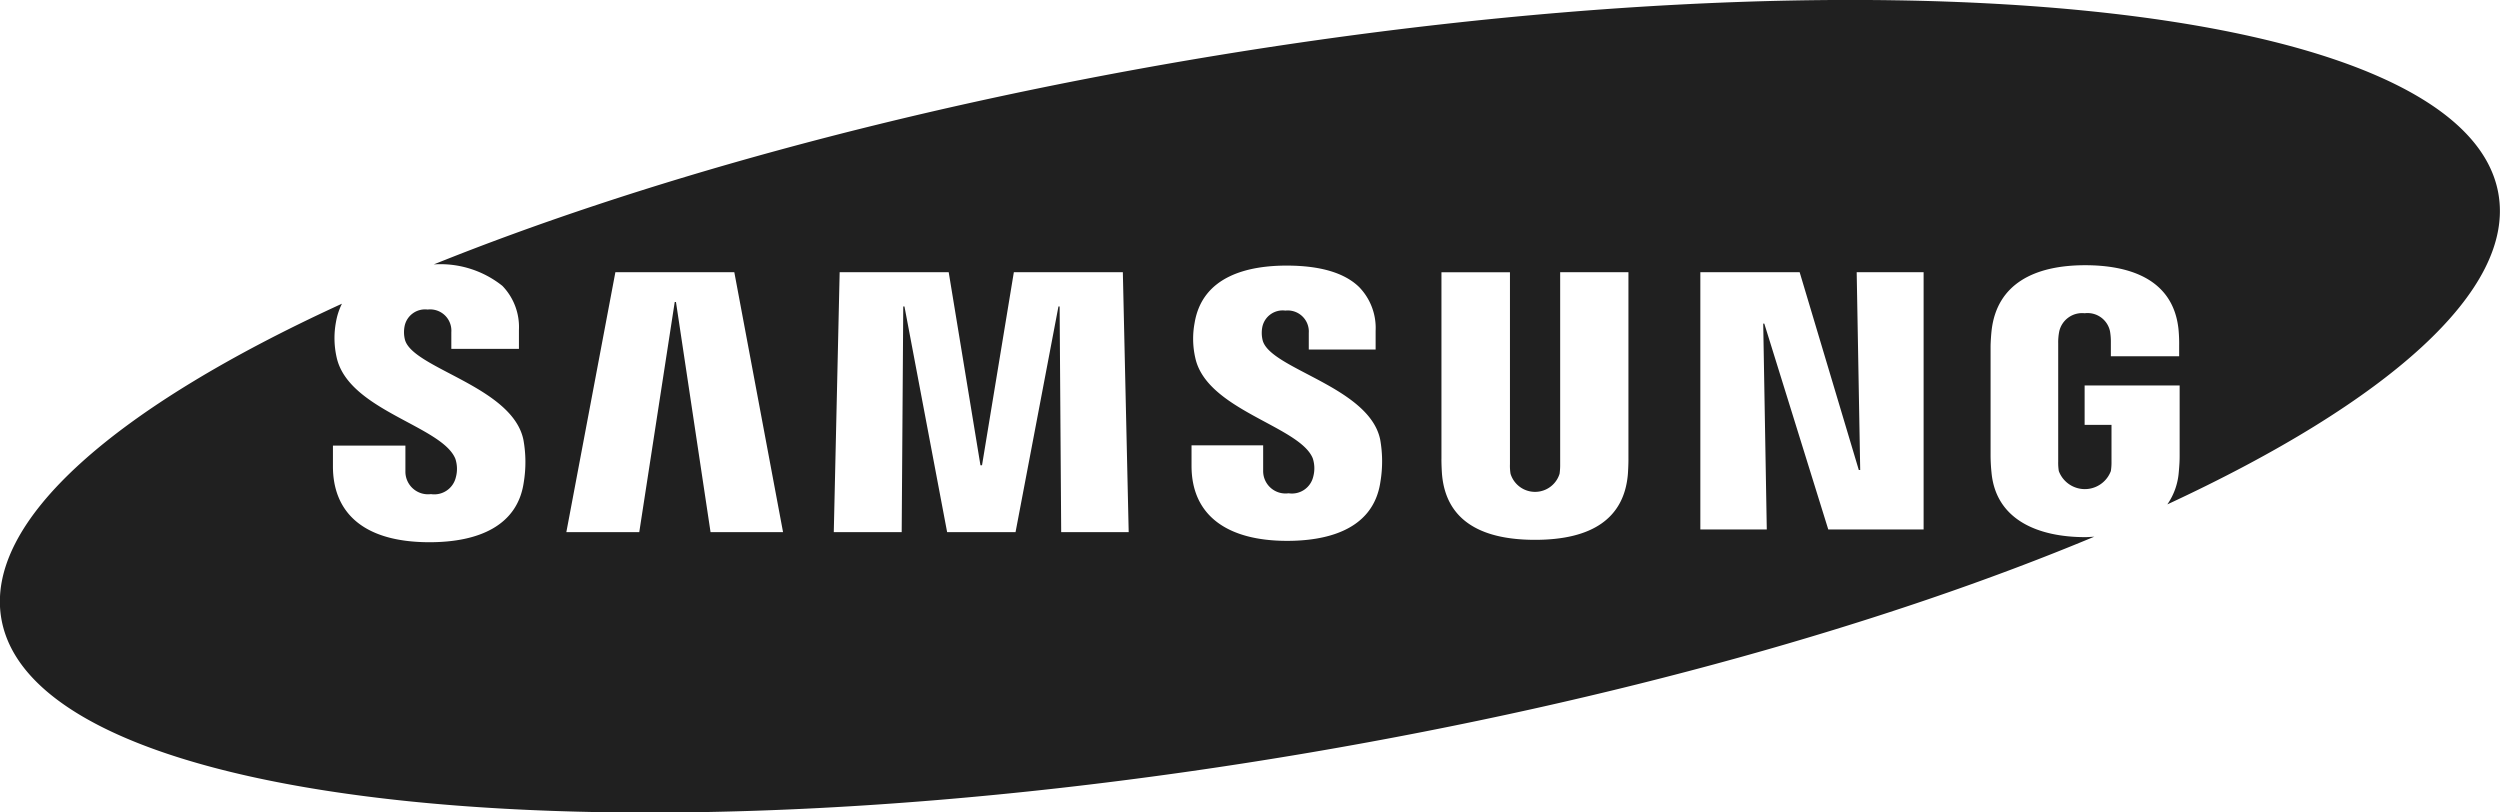
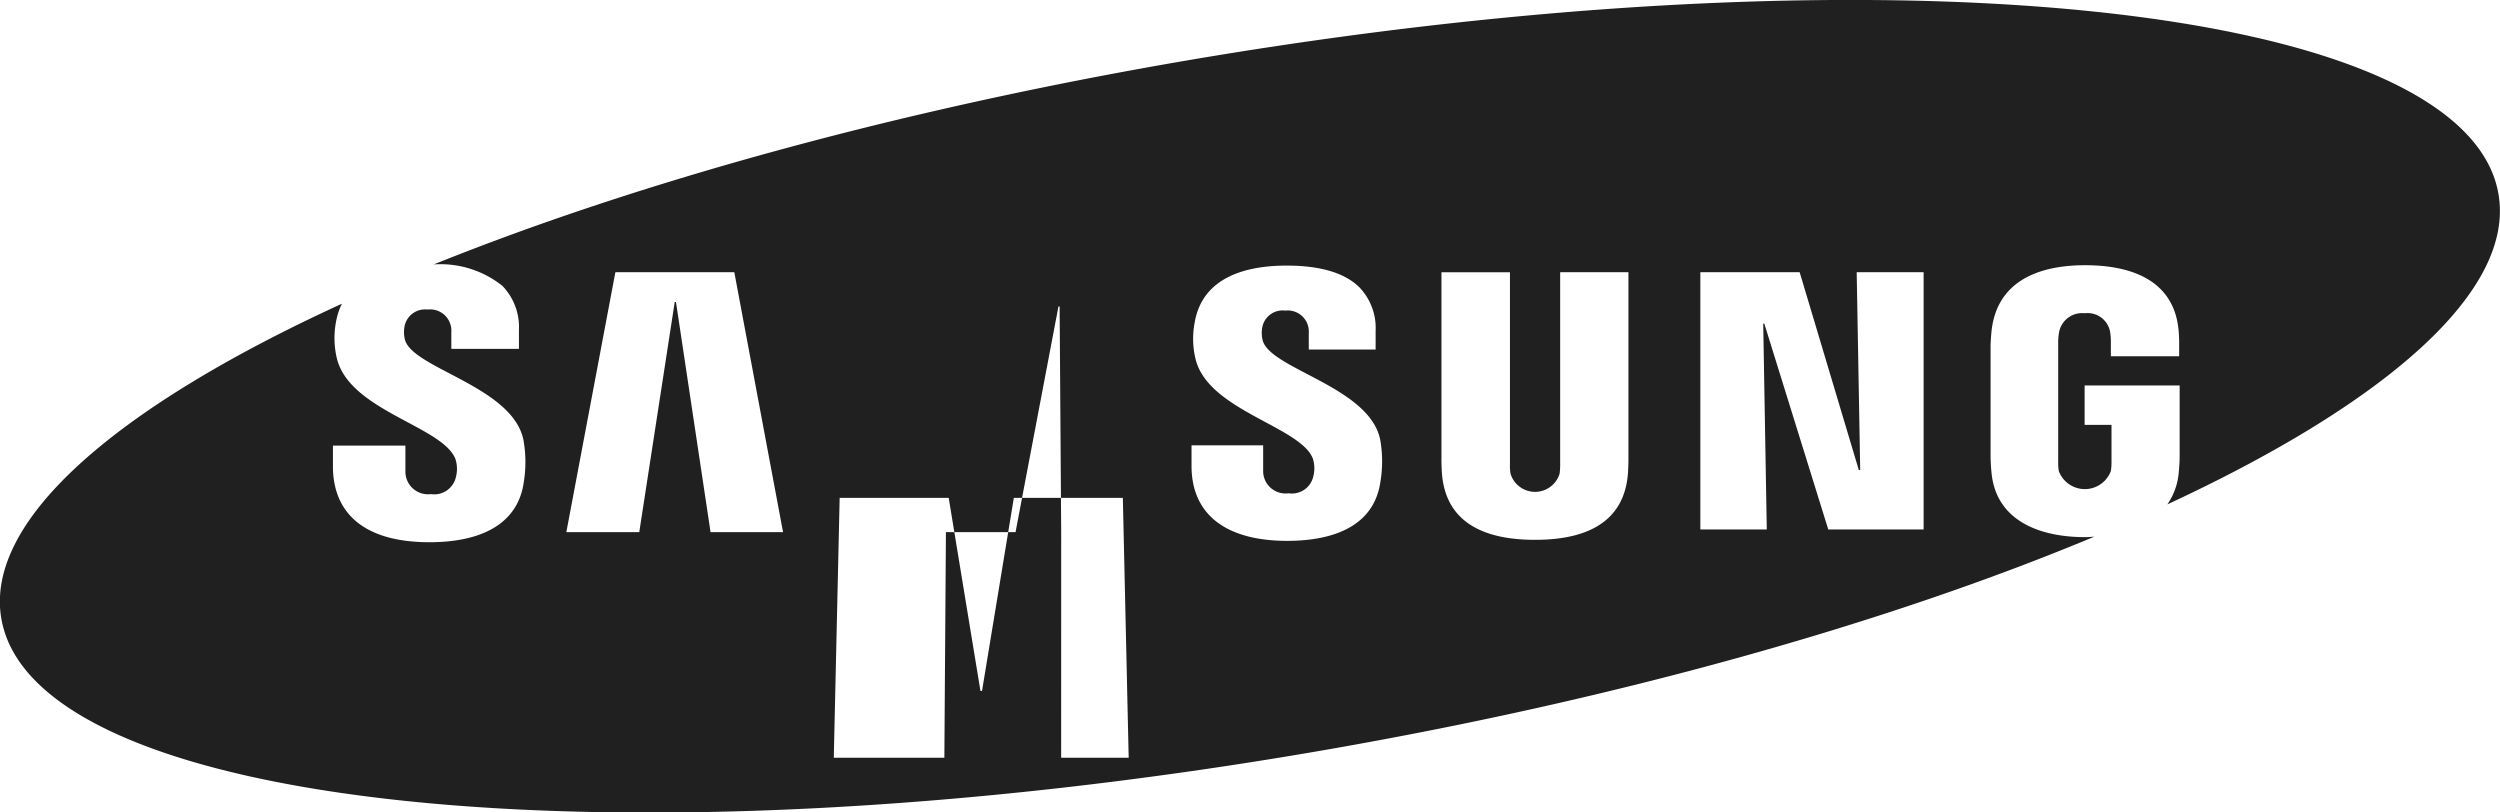
<svg xmlns="http://www.w3.org/2000/svg" width="160" height="52" viewBox="0 0 160 52">
  <defs>
    <style> .cls-1 { fill: #202020; fill-rule: evenodd; } </style>
  </defs>
-   <path id="samsung" class="cls-1" d="M729.833,808.38c-2.176-12.232-39.709-16.047-83.837-8.527-18.532,3.162-35.265,7.823-48.295,13.069a6.36,6.36,0,0,1,4.387,1.371,3.788,3.788,0,0,1,1.062,2.822v1.213h-4.327v-1.071a1.359,1.359,0,0,0-1.516-1.446,1.336,1.336,0,0,0-1.476,1.068,1.984,1.984,0,0,0,.019.846c0.462,1.854,6.886,3,7.587,6.425a7.985,7.985,0,0,1,.02,2.728c-0.4,2.758-2.876,3.824-6.027,3.824-4.4,0-6.184-2.041-6.184-4.851l0-1.331h4.638l0,1.657a1.447,1.447,0,0,0,1.633,1.446,1.417,1.417,0,0,0,1.594-1.072,2.057,2.057,0,0,0-.031-1.191c-0.859-2.109-6.859-3.094-7.6-6.5a5.592,5.592,0,0,1-.041-2.243,4.237,4.237,0,0,1,.384-1.18c-14.456,6.618-22.912,13.9-21.794,20.187,2.177,12.23,39.709,16.045,83.836,8.524,19.4-3.308,36.834-8.256,50.107-13.8-0.194.009-.378,0.029-0.577,0.029-3.021,0-5.718-1.108-6-4.129a10.854,10.854,0,0,1-.06-1.094V818.2c0-.3.037-0.824,0.071-1.1,0.358-2.921,2.717-4.126,5.987-4.126,2.528,0,5.63.71,5.972,4.127a9.717,9.717,0,0,1,.039,1.038V818.8h-4.371v-0.979a3.892,3.892,0,0,0-.054-0.616,1.467,1.467,0,0,0-1.621-1.157,1.5,1.5,0,0,0-1.628,1.159,3.6,3.6,0,0,0-.067.769v7.55a3.441,3.441,0,0,0,.038.62,1.778,1.778,0,0,0,3.332,0,3.515,3.515,0,0,0,.041-0.62V823.19h-1.72v-2.521h6.081v4.483c0,0.3-.007.531-0.058,1.094a4.178,4.178,0,0,1-.729,2.035C722.741,821.74,730.935,814.576,729.833,808.38Zm-114.42,21.675L613.2,815.327h-0.079l-2.27,14.728h-4.667l3.138-16.633h7.612l3.119,16.633h-4.638Zm22.441,0-0.1-14.442h-0.075l-2.746,14.442h-4.379l-2.731-14.442h-0.077l-0.1,14.442H623.3l0.376-16.633h6.979l2.032,12.357h0.1l2.037-12.357H641.8l0.374,16.633h-4.322Zm20.431-3.224c-0.467,3.223-3.69,3.784-5.968,3.784-3.782,0-6.121-1.583-6.121-4.8V824.5h4.584l0,1.638a1.432,1.432,0,0,0,1.628,1.432,1.4,1.4,0,0,0,1.576-1.059,2.052,2.052,0,0,0-.03-1.18c-0.842-2.069-6.8-3.081-7.52-6.437a5.5,5.5,0,0,1-.042-2.221c0.5-3.044,3.487-3.675,5.887-3.675,2.146,0,3.708.459,4.646,1.376a3.753,3.753,0,0,1,1.053,2.794v1.2H653.7v-1.058a1.349,1.349,0,0,0-1.5-1.432,1.329,1.329,0,0,0-1.475,1.058,1.985,1.985,0,0,0,.021.836c0.459,1.844,6.826,2.972,7.524,6.36A7.949,7.949,0,0,1,658.285,826.831Zm15.873-1.51c0.006,0.312-.025.935-0.042,1.094-0.262,2.74-2.263,4.134-5.936,4.134s-5.687-1.394-5.948-4.134c-0.017-.159-0.049-0.782-0.041-1.092v-11.9h4.384V825.7a3.233,3.233,0,0,0,.037.62,1.642,1.642,0,0,0,3.139,0,3.922,3.922,0,0,0,.038-0.621V813.421h4.369v11.9Zm18.889,4.564h-6.1l-4.094-13.174h-0.069l0.228,13.174h-4.252V813.422h6.356l3.785,12.656h0.09l-0.225-12.656h4.283v16.463Z" transform="translate(-569.938 -796)" />
+   <path id="samsung" class="cls-1" d="M729.833,808.38c-2.176-12.232-39.709-16.047-83.837-8.527-18.532,3.162-35.265,7.823-48.295,13.069a6.36,6.36,0,0,1,4.387,1.371,3.788,3.788,0,0,1,1.062,2.822v1.213h-4.327v-1.071a1.359,1.359,0,0,0-1.516-1.446,1.336,1.336,0,0,0-1.476,1.068,1.984,1.984,0,0,0,.019.846c0.462,1.854,6.886,3,7.587,6.425a7.985,7.985,0,0,1,.02,2.728c-0.4,2.758-2.876,3.824-6.027,3.824-4.4,0-6.184-2.041-6.184-4.851l0-1.331h4.638l0,1.657a1.447,1.447,0,0,0,1.633,1.446,1.417,1.417,0,0,0,1.594-1.072,2.057,2.057,0,0,0-.031-1.191c-0.859-2.109-6.859-3.094-7.6-6.5a5.592,5.592,0,0,1-.041-2.243,4.237,4.237,0,0,1,.384-1.18c-14.456,6.618-22.912,13.9-21.794,20.187,2.177,12.23,39.709,16.045,83.836,8.524,19.4-3.308,36.834-8.256,50.107-13.8-0.194.009-.378,0.029-0.577,0.029-3.021,0-5.718-1.108-6-4.129a10.854,10.854,0,0,1-.06-1.094V818.2c0-.3.037-0.824,0.071-1.1,0.358-2.921,2.717-4.126,5.987-4.126,2.528,0,5.63.71,5.972,4.127a9.717,9.717,0,0,1,.039,1.038V818.8h-4.371v-0.979a3.892,3.892,0,0,0-.054-0.616,1.467,1.467,0,0,0-1.621-1.157,1.5,1.5,0,0,0-1.628,1.159,3.6,3.6,0,0,0-.067.769v7.55a3.441,3.441,0,0,0,.038.62,1.778,1.778,0,0,0,3.332,0,3.515,3.515,0,0,0,.041-0.62V823.19h-1.72v-2.521h6.081v4.483c0,0.3-.007.531-0.058,1.094a4.178,4.178,0,0,1-.729,2.035C722.741,821.74,730.935,814.576,729.833,808.38Zm-114.42,21.675L613.2,815.327h-0.079l-2.27,14.728h-4.667l3.138-16.633h7.612l3.119,16.633h-4.638Zm22.441,0-0.1-14.442h-0.075l-2.746,14.442h-4.379h-0.077l-0.1,14.442H623.3l0.376-16.633h6.979l2.032,12.357h0.1l2.037-12.357H641.8l0.374,16.633h-4.322Zm20.431-3.224c-0.467,3.223-3.69,3.784-5.968,3.784-3.782,0-6.121-1.583-6.121-4.8V824.5h4.584l0,1.638a1.432,1.432,0,0,0,1.628,1.432,1.4,1.4,0,0,0,1.576-1.059,2.052,2.052,0,0,0-.03-1.18c-0.842-2.069-6.8-3.081-7.52-6.437a5.5,5.5,0,0,1-.042-2.221c0.5-3.044,3.487-3.675,5.887-3.675,2.146,0,3.708.459,4.646,1.376a3.753,3.753,0,0,1,1.053,2.794v1.2H653.7v-1.058a1.349,1.349,0,0,0-1.5-1.432,1.329,1.329,0,0,0-1.475,1.058,1.985,1.985,0,0,0,.021.836c0.459,1.844,6.826,2.972,7.524,6.36A7.949,7.949,0,0,1,658.285,826.831Zm15.873-1.51c0.006,0.312-.025.935-0.042,1.094-0.262,2.74-2.263,4.134-5.936,4.134s-5.687-1.394-5.948-4.134c-0.017-.159-0.049-0.782-0.041-1.092v-11.9h4.384V825.7a3.233,3.233,0,0,0,.037.62,1.642,1.642,0,0,0,3.139,0,3.922,3.922,0,0,0,.038-0.621V813.421h4.369v11.9Zm18.889,4.564h-6.1l-4.094-13.174h-0.069l0.228,13.174h-4.252V813.422h6.356l3.785,12.656h0.09l-0.225-12.656h4.283v16.463Z" transform="translate(-569.938 -796)" />
</svg>